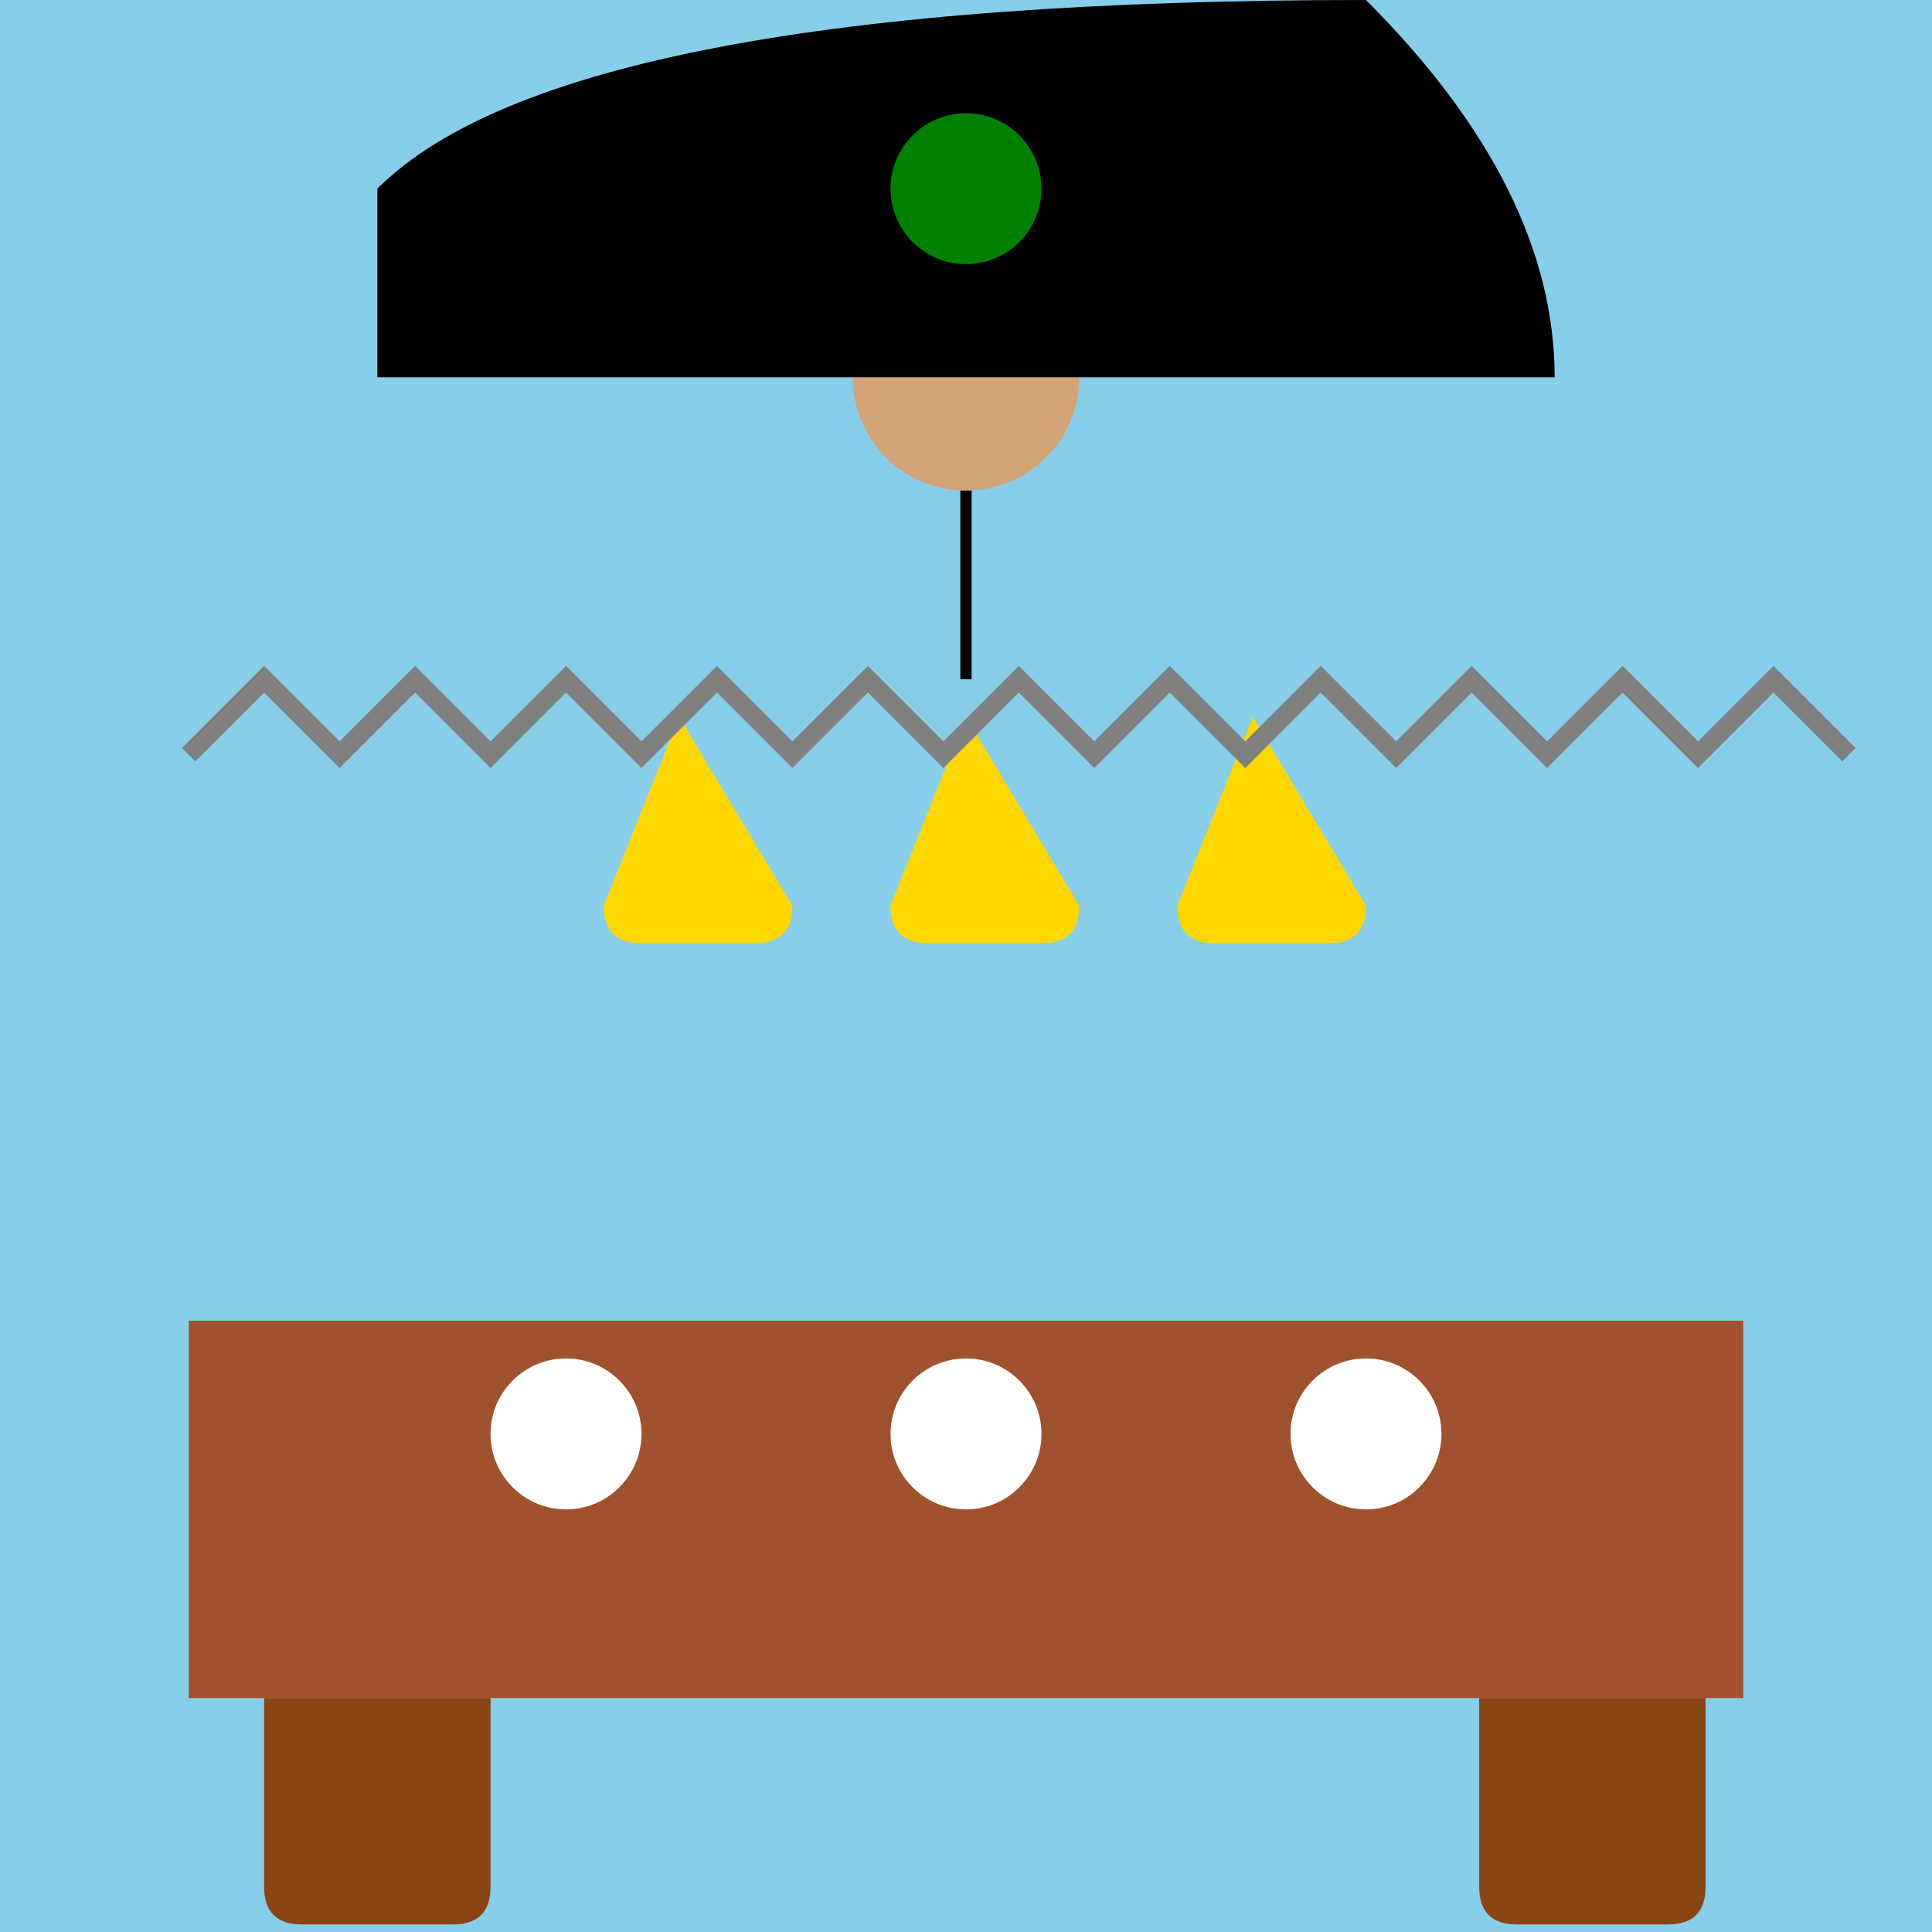
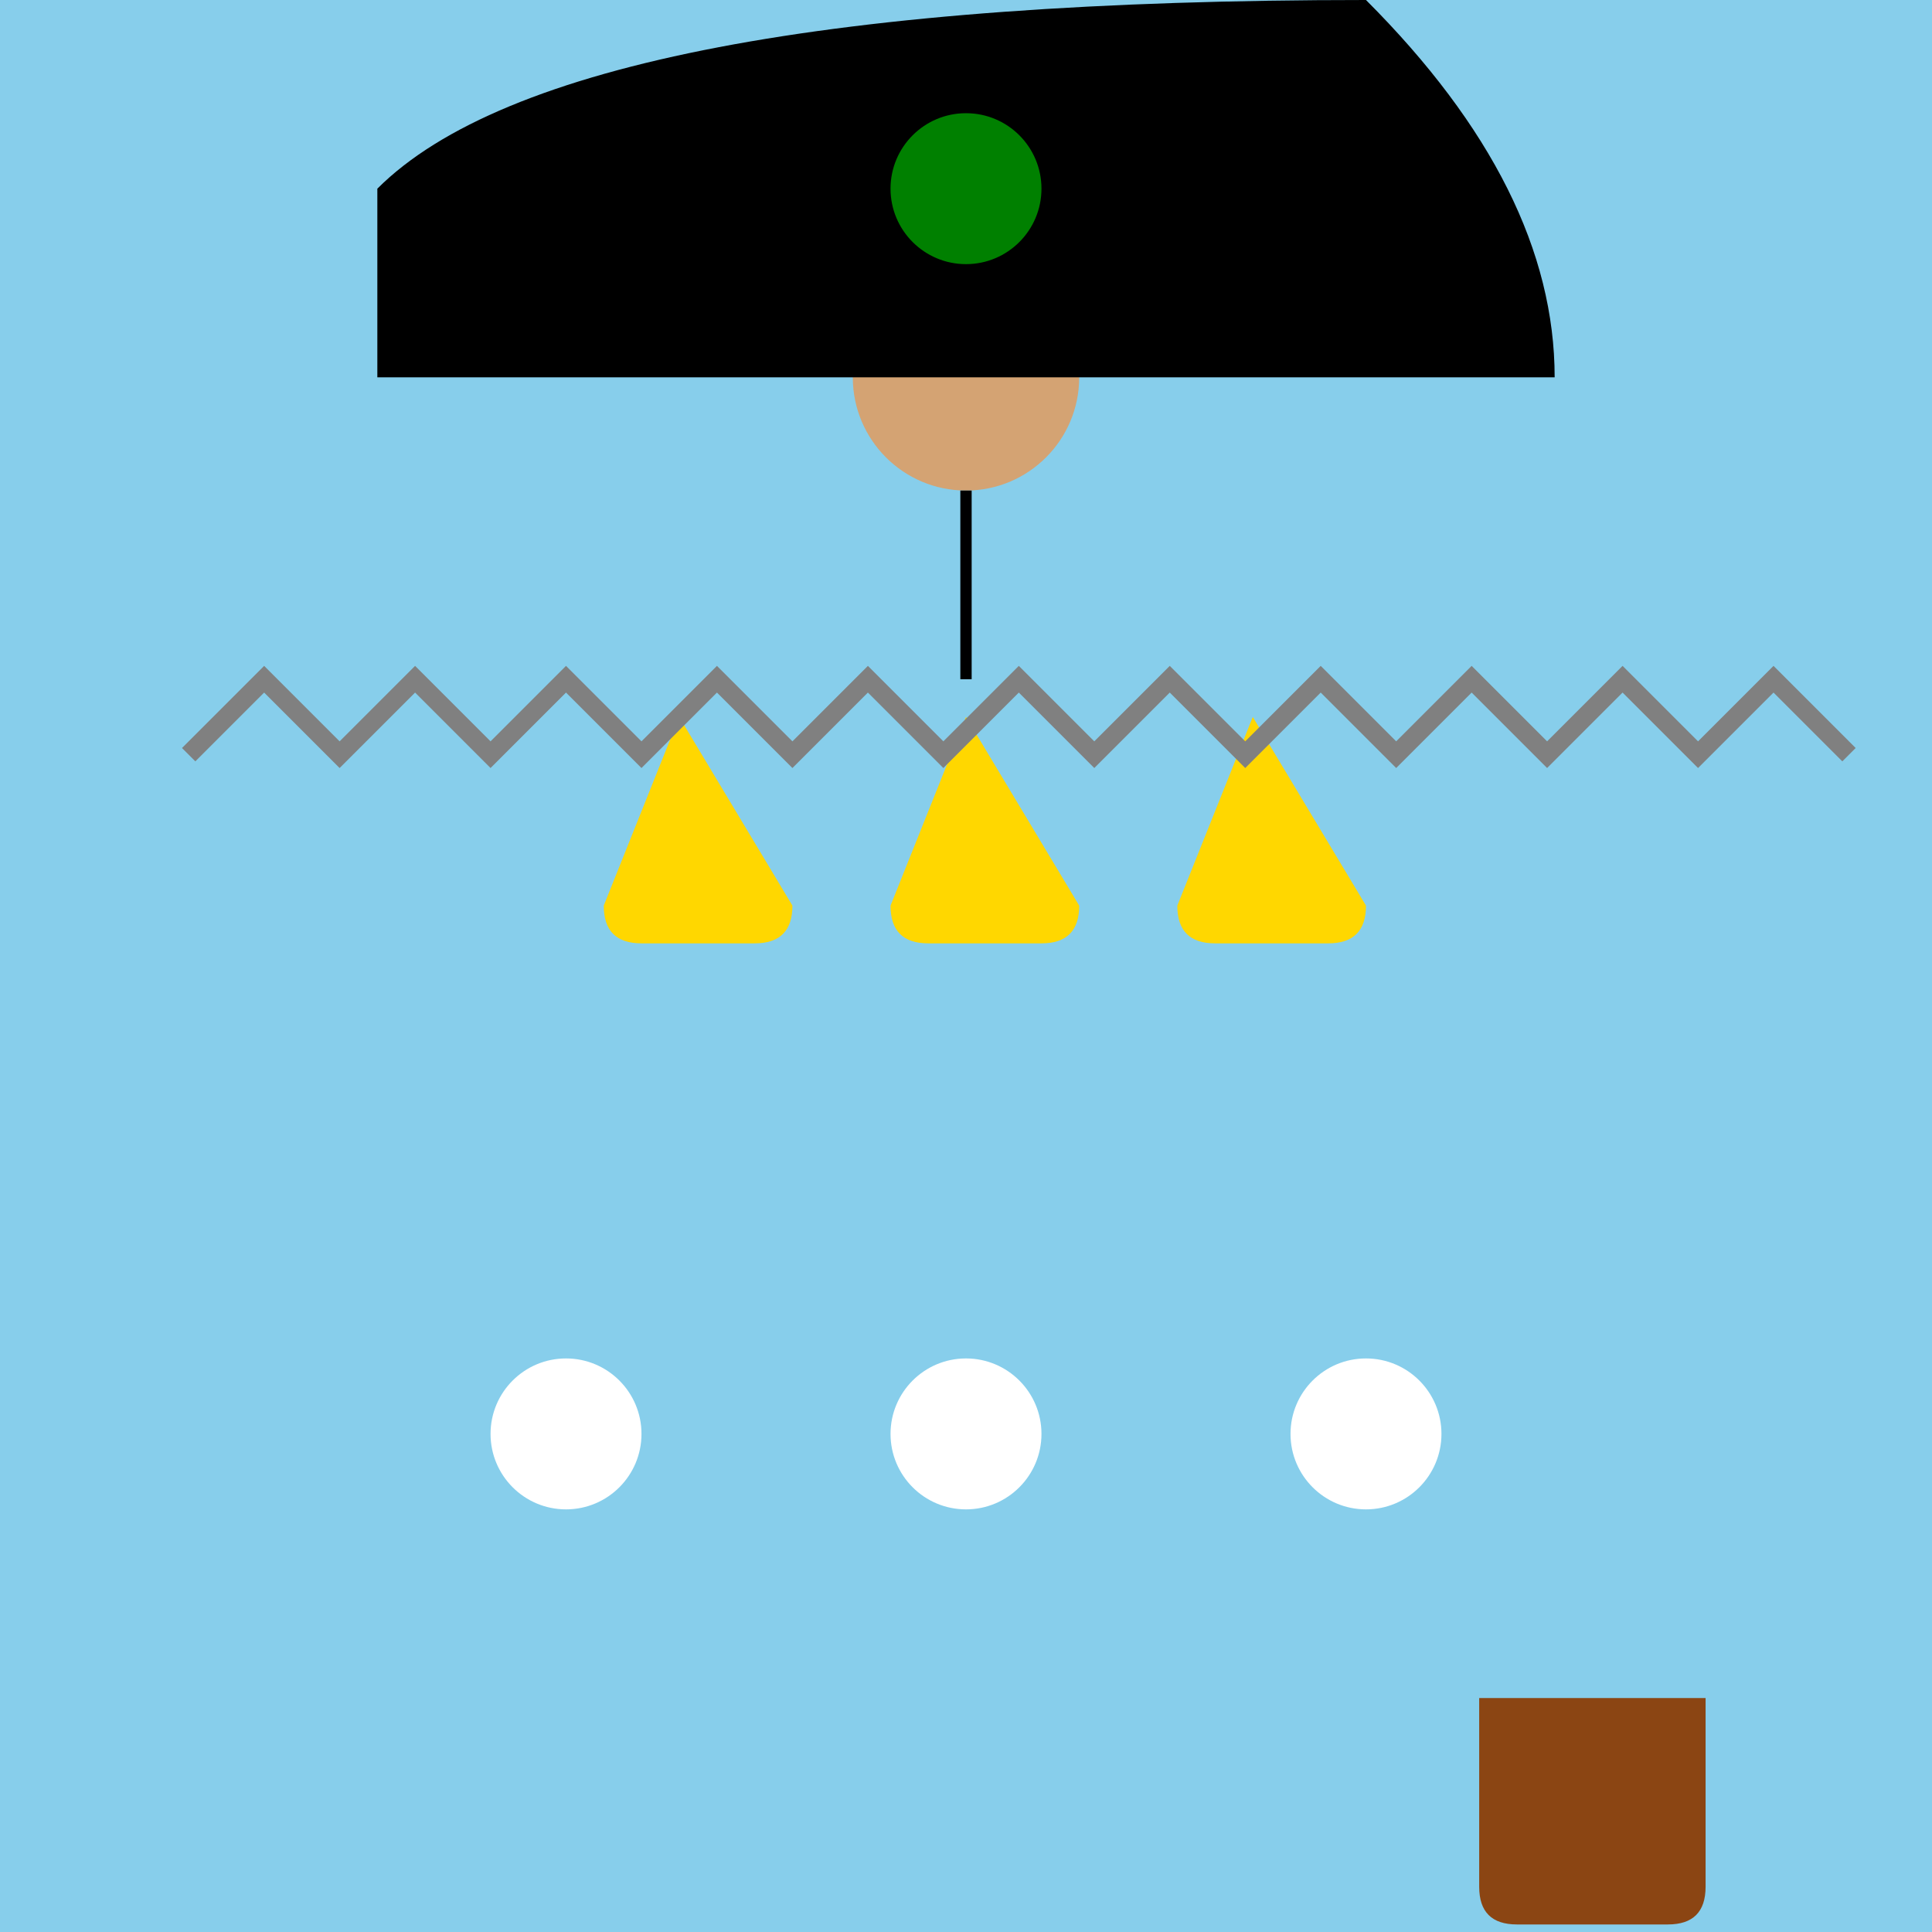
<svg xmlns="http://www.w3.org/2000/svg" viewBox="0 0 512 512">
  <title>Doris's Chandelier Caper</title>
  <desc>Doris the hat is about to have a bright idea! Or, maybe not, if she gets interrupted...</desc>
  <rect id="background" class="background" width="512" height="512" fill="#87CEEB" />
  <g id="diningRoom" class="diningRoom">
-     <rect id="table" class="table" x="50" y="350" width="412" height="100" fill="#A0522D" />
-     <path id="tableLeg1" class="tableLeg" d="M70 450 L70 500 Q70 510 80 510 L120 510 Q130 510 130 500 L130 450 Z" fill="#8B4513" />
    <path id="tableLeg2" class="tableLeg" d="M392 450 L392 500 Q392 510 402 510 L442 510 Q452 510 452 500 L452 450 Z" fill="#8B4513" />
    <circle id="plate1" class="plate" cx="150" cy="380" r="20" fill="white" />
    <circle id="plate2" class="plate" cx="256" cy="380" r="20" fill="white" />
    <circle id="plate3" class="plate" cx="362" cy="380" r="20" fill="white" />
  </g>
  <g id="chandelier" class="chandelier">
    <circle id="chandelierBase" class="chandelierBase" cx="256" cy="100" r="30" fill="#D4A373">
      <animate attributeName="fill" values="#D4A373; #E0B48B; #D4A373" dur="5s" repeatCount="indefinite" />
    </circle>
    <line id="chain" class="chain" x1="256" y1="130" x2="256" y2="180" stroke="black" stroke-width="3" />
    <path id="light1" class="light" d="M180 190 L160 240 Q160 250 170 250 L200 250 Q210 250 210 240 Z" fill="gold">
      <animate attributeName="opacity" values="0.5; 1; 0.5" dur="1s" repeatCount="indefinite" />
    </path>
    <path id="light2" class="light" d="M256 190 L236 240 Q236 250 246 250 L276 250 Q286 250 286 240 Z" fill="gold">
      <animate attributeName="opacity" values="0.5; 1; 0.5" dur="1.2s" repeatCount="indefinite" />
    </path>
    <path id="light3" class="light" d="M332 190 L312 240 Q312 250 322 250 L352 250 Q362 250 362 240 Z" fill="gold">
      <animate attributeName="opacity" values="0.5; 1; 0.5" dur="1.5s" repeatCount="indefinite" />
    </path>
  </g>
  <g id="doris" class="doris">
    <path id="hatBase" class="hatBase" d="M100 50 Q150 0 362 0 Q412 50 412 100 L100 100 Z" fill="black">
      <animate attributeName="fill" values="black; #222; black" dur="5s" repeatCount="indefinite" />
    </path>
    <circle id="eye" class="eye" cx="256" cy="50" r="20" fill="green" />
    <path id="sawBlade" class="sawBlade" d="M50 200 L70 180 L90 200 L110 180 L130 200 L150 180 L170 200 L190 180 L210 200 L230 180 L250 200 L270 180 L290 200 L310 180 L330 200 L350 180 L370 200 L390 180 L410 200 L430 180 L450 200 L470 180 L490 200" fill="none" stroke="gray" stroke-width="5">
      <animateTransform attributeName="transform" type="rotate" from="0 256 200" to="360 256 200" dur="2s" repeatCount="indefinite" />
    </path>
  </g>
</svg>